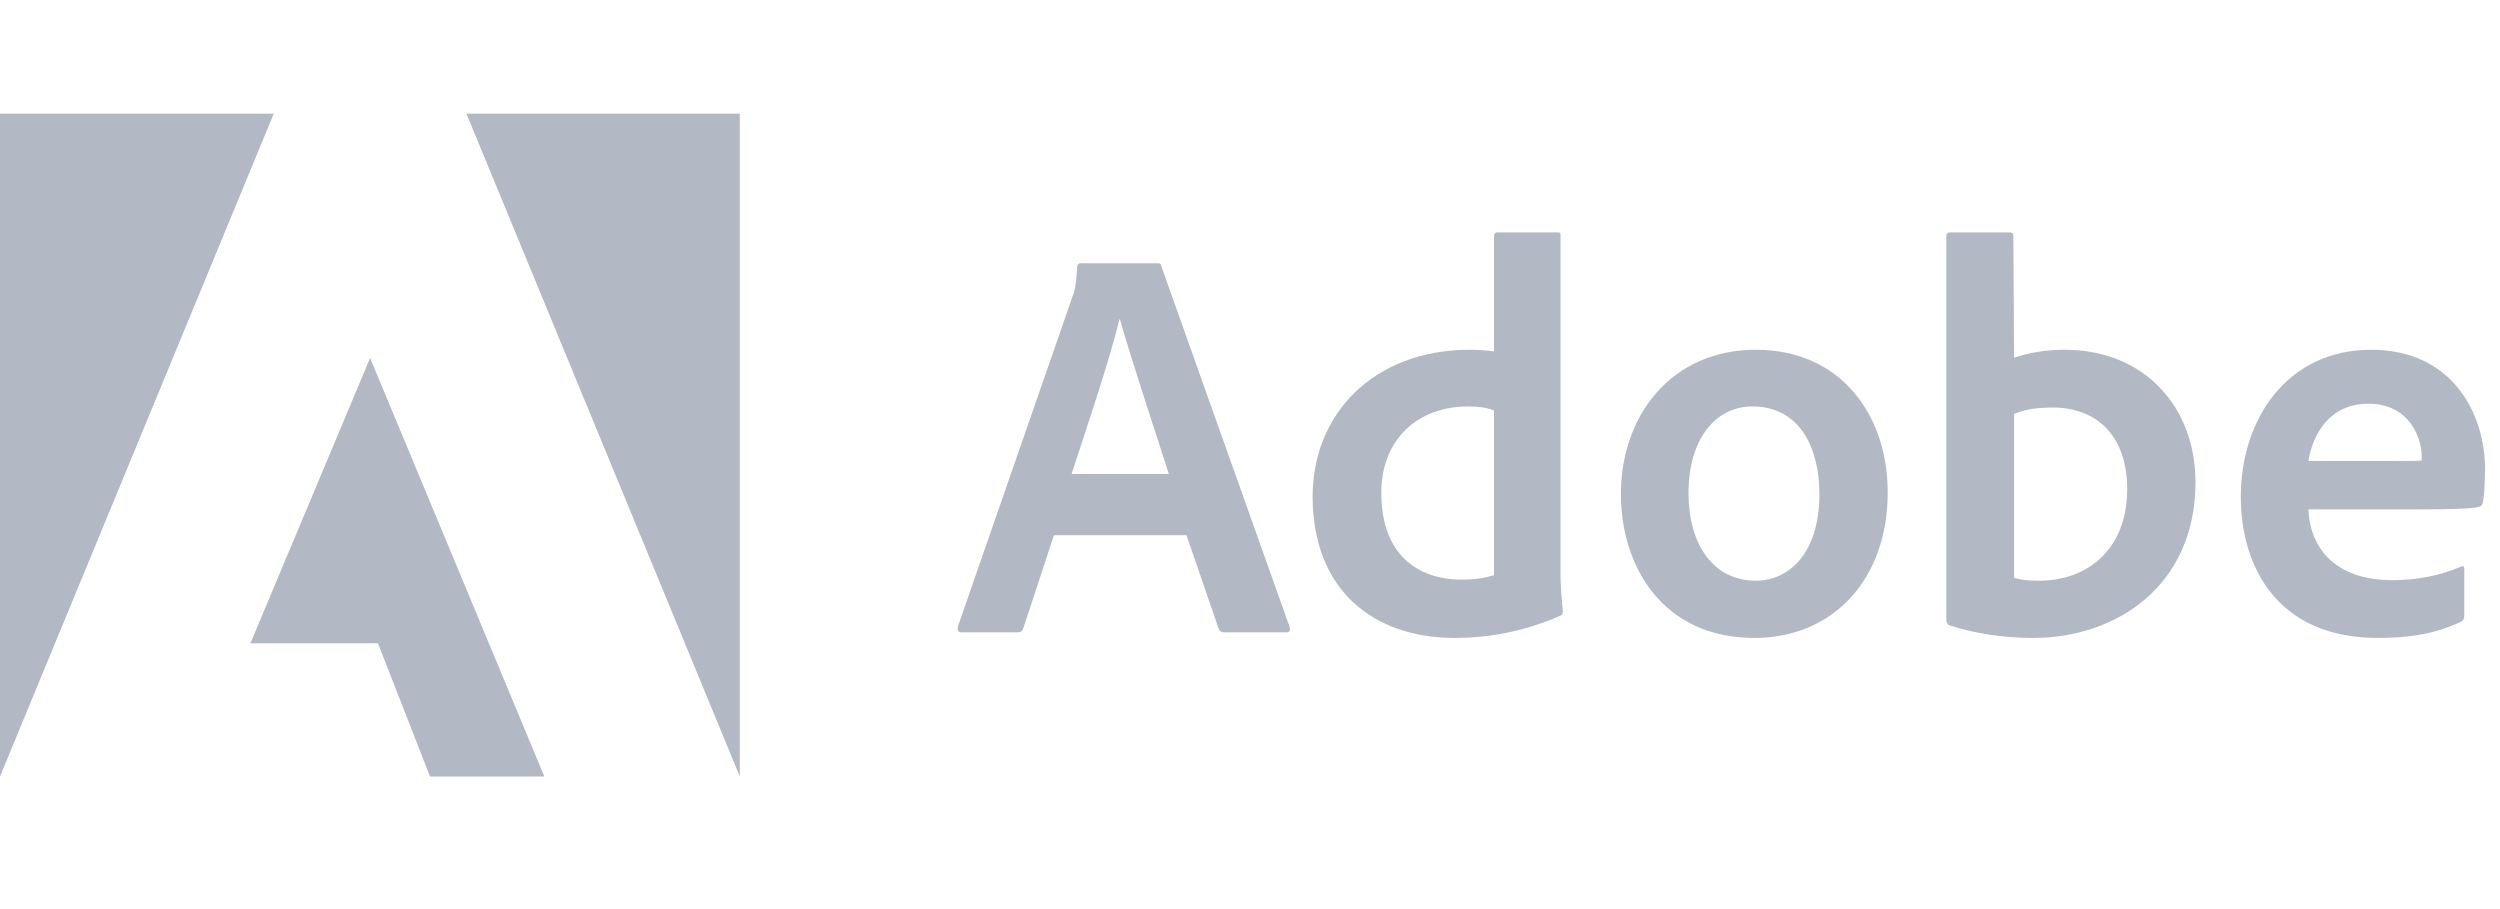
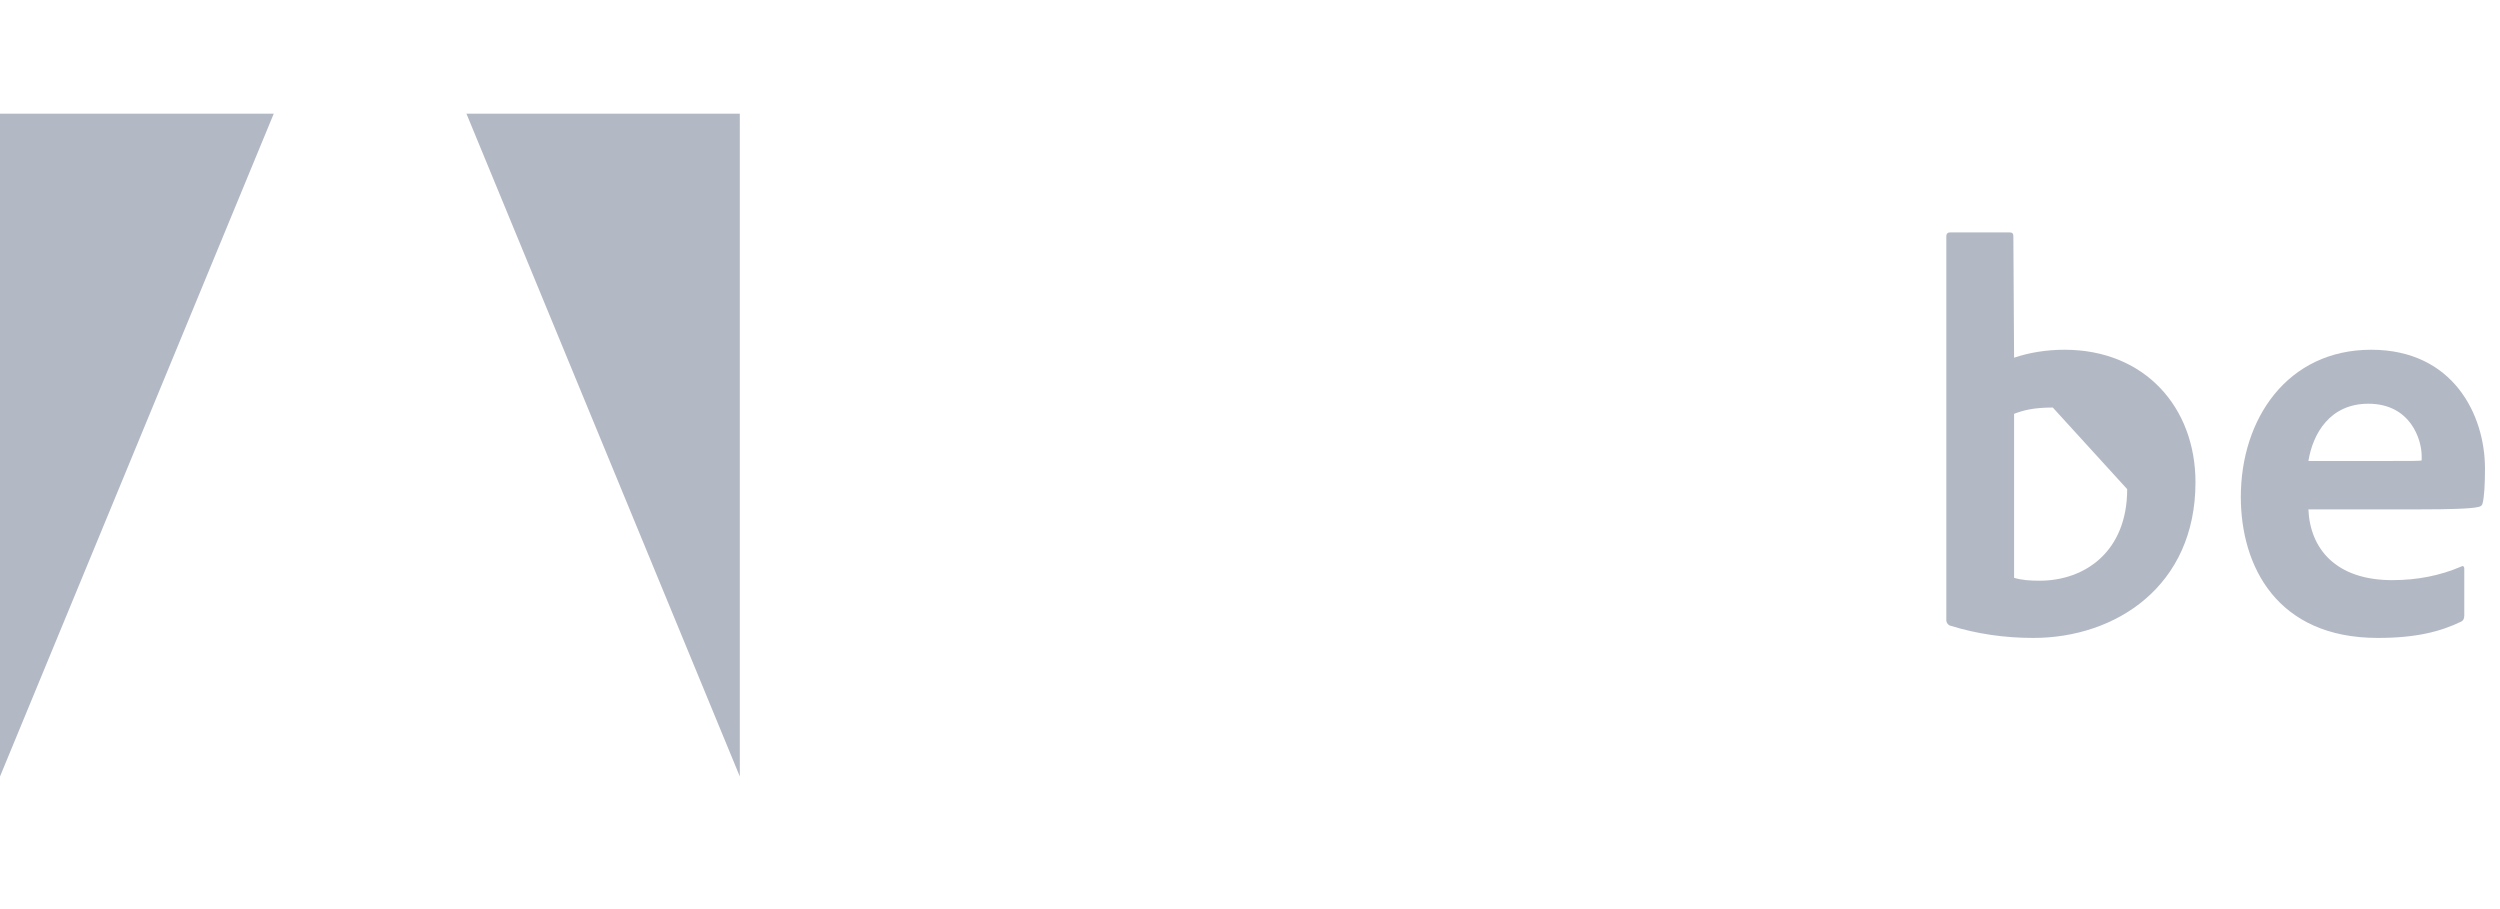
<svg xmlns="http://www.w3.org/2000/svg" width="154" height="56" viewBox="0 0 154 56" fill="none">
  <g clip-path="url(#clip0_463_98)">
    <path d="M16.865 7H0V47.833L16.865 7Z" fill="#B3B9C4" />
    <path d="M28.731 7H45.573V47.833L28.731 7Z" fill="#B3B9C4" />
-     <path d="M22.798 22.05L33.532 47.833H26.489L23.281 39.624H15.426L22.798 22.05Z" fill="#B3B9C4" />
-     <path d="M73.086 32.967L75.075 38.74C75.141 38.885 75.24 38.952 75.416 38.952H79.239C79.448 38.952 79.481 38.852 79.448 38.64L71.548 16.427C71.515 16.249 71.482 16.216 71.307 16.216H66.56C66.428 16.216 66.352 16.316 66.352 16.46C66.286 17.628 66.187 17.984 66.044 18.329L59.001 38.607C58.968 38.852 59.045 38.952 59.243 38.952H62.66C62.869 38.952 62.968 38.885 63.044 38.674L64.923 32.967H73.086ZM66.011 29.197C67.044 26.038 68.406 21.989 68.955 19.675H68.988C69.67 22.1 71.274 26.905 71.999 29.197H66.011Z" fill="#B3B9C4" />
-     <path d="M89.603 39.297C91.658 39.297 93.844 38.919 96.064 37.951C96.239 37.884 96.272 37.806 96.272 37.639C96.206 37.016 96.129 36.115 96.129 35.426V14.514C96.129 14.381 96.129 14.314 95.965 14.314H92.24C92.097 14.314 92.031 14.381 92.031 14.559V21.644C91.449 21.577 91.043 21.544 90.559 21.544C84.549 21.544 80.858 25.559 80.858 30.576C80.858 36.394 84.648 39.297 89.603 39.297ZM92.031 35.426C91.416 35.626 90.735 35.704 90.043 35.704C87.318 35.704 85.088 34.147 85.088 30.365C85.088 27.017 87.384 25.037 90.427 25.037C91.043 25.037 91.581 25.104 92.031 25.282V35.426Z" fill="#B3B9C4" />
-     <path d="M108.154 21.544C103.023 21.544 99.848 25.526 99.848 30.442C99.848 34.836 102.375 39.297 108.077 39.297C112.9 39.297 116.284 35.704 116.284 30.331C116.284 25.593 113.417 21.544 108.154 21.544ZM107.945 25.037C110.846 25.037 112.076 27.562 112.076 30.442C112.076 34.002 110.264 35.77 108.154 35.77C105.55 35.77 104.012 33.557 104.012 30.365C104.012 27.083 105.649 25.037 107.945 25.037Z" fill="#B3B9C4" />
-     <path d="M120.135 14.314C119.992 14.314 119.893 14.381 119.893 14.559V38.229C119.893 38.329 119.992 38.507 120.135 38.54C121.772 39.052 123.486 39.297 125.255 39.297C130.32 39.297 135.242 36.115 135.242 29.709C135.242 25.07 132.099 21.544 127.177 21.544C126.046 21.544 124.991 21.722 124.068 22.034L124.024 14.592C124.024 14.347 123.958 14.314 123.717 14.314H120.135ZM131.034 30.131C131.034 33.969 128.441 35.771 125.639 35.771C125.057 35.771 124.541 35.737 124.068 35.593V25.493C124.607 25.282 125.255 25.104 126.452 25.104C129.155 25.104 131.034 26.839 131.034 30.131Z" fill="#B3B9C4" />
+     <path d="M120.135 14.314C119.992 14.314 119.893 14.381 119.893 14.559V38.229C119.893 38.329 119.992 38.507 120.135 38.54C121.772 39.052 123.486 39.297 125.255 39.297C130.32 39.297 135.242 36.115 135.242 29.709C135.242 25.07 132.099 21.544 127.177 21.544C126.046 21.544 124.991 21.722 124.068 22.034L124.024 14.592C124.024 14.347 123.958 14.314 123.717 14.314H120.135ZM131.034 30.131C131.034 33.969 128.441 35.771 125.639 35.771C125.057 35.771 124.541 35.737 124.068 35.593V25.493C124.607 25.282 125.255 25.104 126.452 25.104Z" fill="#B3B9C4" />
    <path d="M149.142 31.377C150.812 31.377 152.185 31.343 152.657 31.232C152.833 31.199 152.899 31.132 152.932 30.988C153.031 30.609 153.075 29.82 153.075 28.852C153.075 25.559 151.119 21.544 146.065 21.544C140.901 21.544 138.034 25.804 138.034 30.609C138.034 34.87 140.253 39.297 146.472 39.297C148.801 39.297 150.306 38.918 151.603 38.295C151.734 38.229 151.8 38.117 151.8 37.917V35.036C151.8 34.87 151.701 34.836 151.603 34.903C150.306 35.459 148.9 35.737 147.362 35.737C143.879 35.737 142.297 33.791 142.198 31.377H149.142ZM142.198 28.396C142.473 26.705 143.527 24.87 145.889 24.87C148.493 24.87 149.174 27.083 149.174 28.084C149.174 28.118 149.174 28.262 149.174 28.363C149.032 28.396 148.592 28.396 147.296 28.396H142.198Z" fill="#B3B9C4" />
  </g>
  <defs>
    <clipPath id="clip0_463_98">
      <rect width="153.263" height="56" fill="white" />
    </clipPath>
  </defs>
</svg>